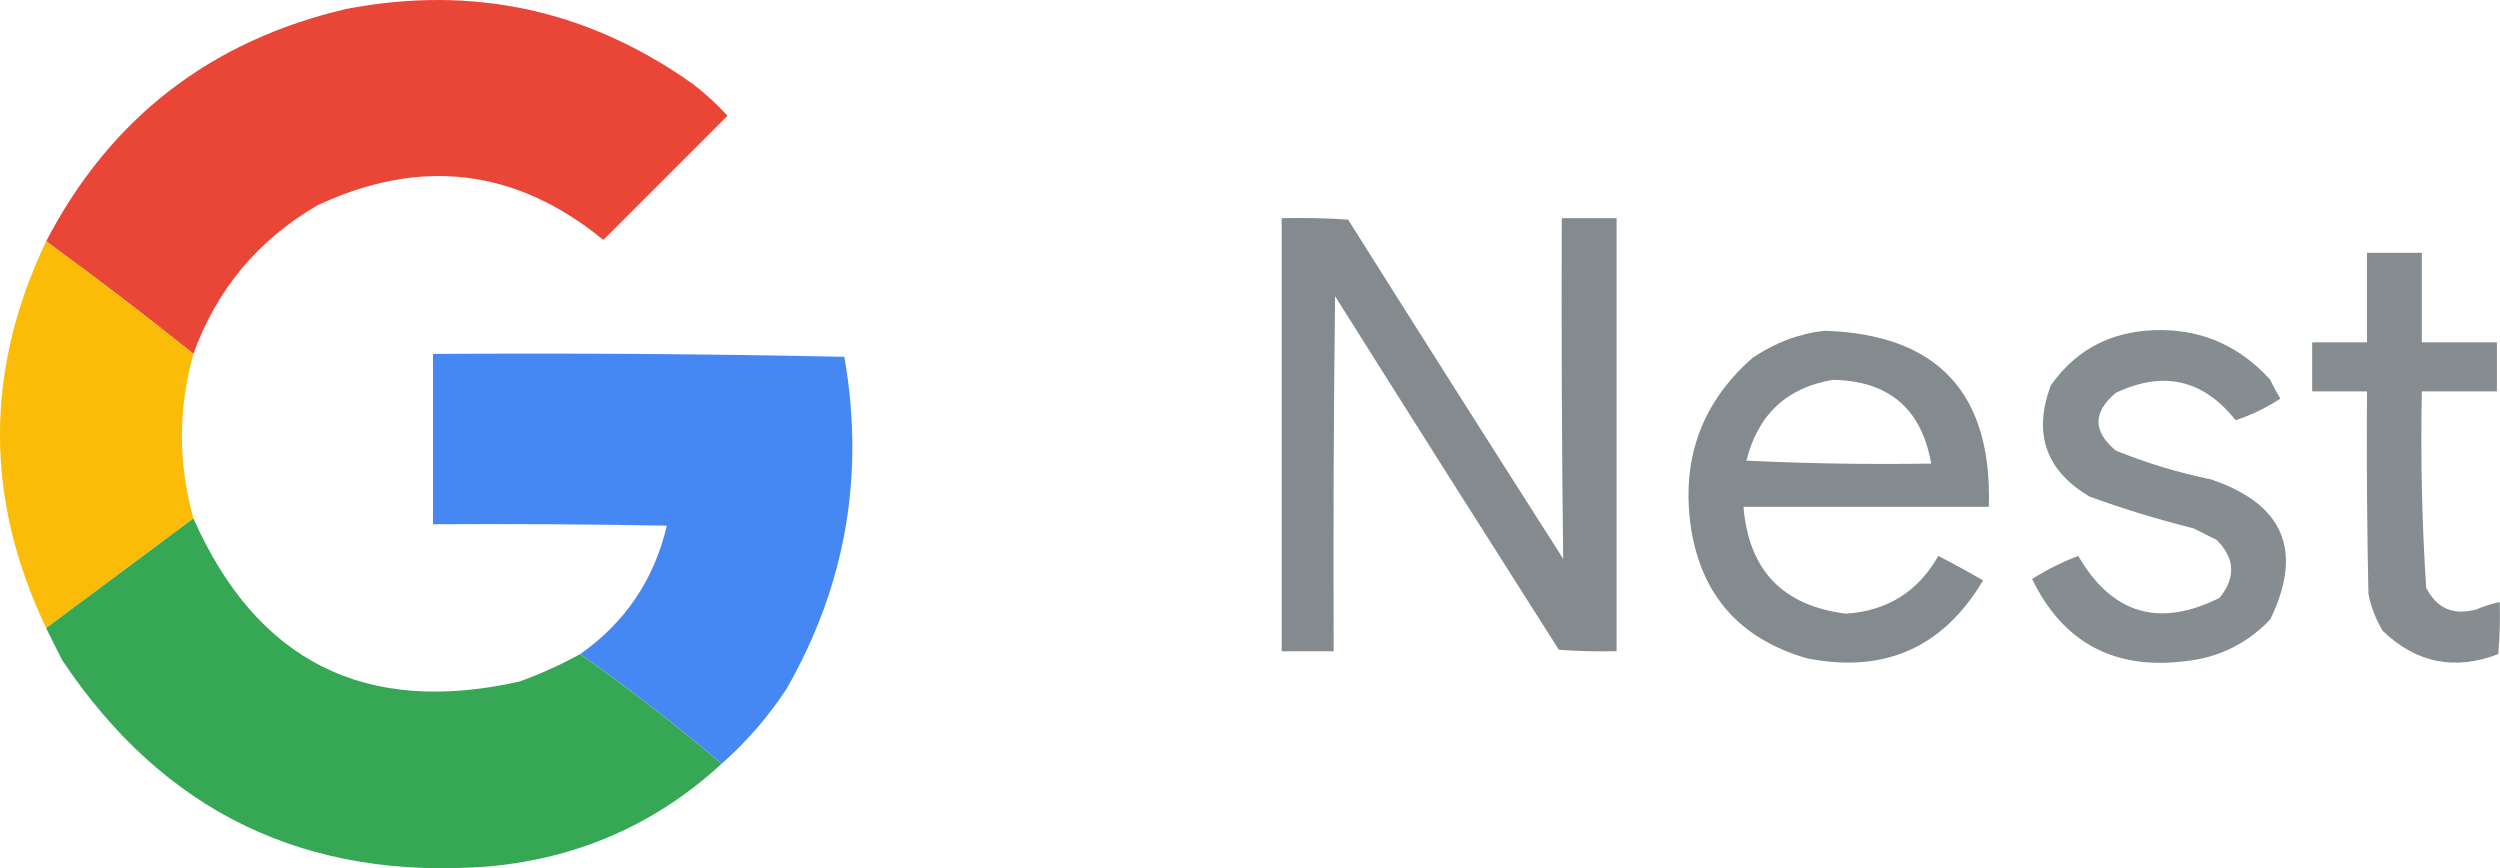
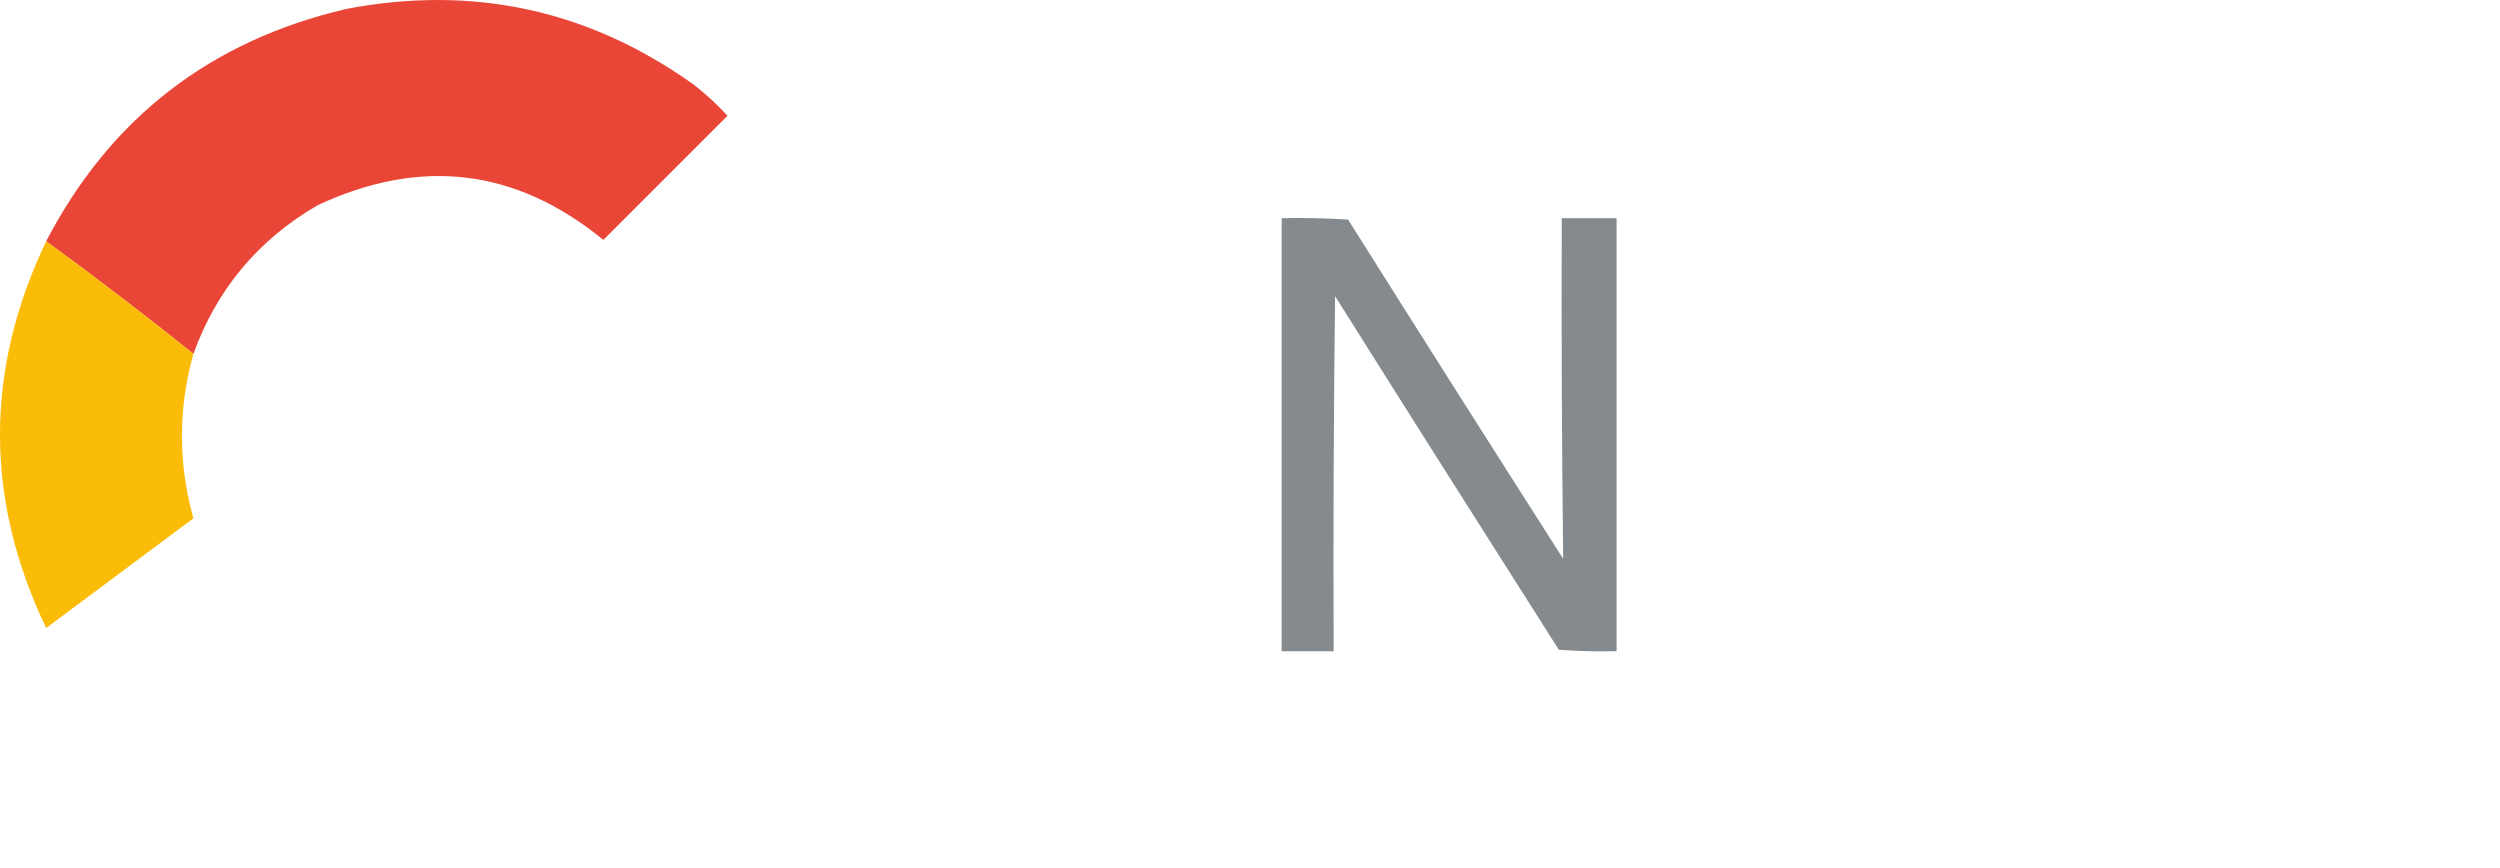
<svg xmlns="http://www.w3.org/2000/svg" viewBox="0 0 3000 1041.9" style="enable-background:new 0 0 3000 1041.9" xml:space="preserve">
  <path d="M232.1 424.6c-57.9-46.4-116.8-91.4-176.7-135.1 76.9-147.7 197-240.7 360.3-278.8 151.8-29 290.4 1 415.7 90.1 14.9 11.4 28.8 24.1 41.6 38.1l-149 149c-104.7-85.7-219-99.5-342.9-41.6-71.3 41.4-121 100.9-149 178.3z" style="opacity:.982;fill-rule:evenodd;clip-rule:evenodd;fill:#ea4334;enable-background:new" />
  <path d="M1538 261.8c26.6-.6 53.1 0 79.7 1.7 85.6 136 171.6 271.6 258.1 407-1.6-136.1-2.2-272.4-1.7-408.7h65.8v519.6c-23.1.6-46.2 0-69.3-1.7-89.9-141.2-179.4-282.6-268.5-424.3-1.7 142-2.3 284-1.7 426.1H1538V261.8z" style="opacity:.958;fill-rule:evenodd;clip-rule:evenodd;fill:#7f868a;enable-background:new" />
  <path d="M55.4 289.5c59.9 43.7 118.8 88.7 176.7 135.1-18.4 65.8-18.4 131.6 0 197.4-58.9 44-117.8 87.8-176.7 131.6-73.9-154.6-73.9-309.3 0-464.1z" style="opacity:.984;fill-rule:evenodd;clip-rule:evenodd;fill:#fabb04;enable-background:new" />
-   <path d="M2840.4 303.4h65.8v107.4h90.1v58.9h-90.1c-1.6 78.7.1 157.3 5.2 235.5 12.7 25.1 32.9 33.7 60.6 26 9-3.9 18.2-6.8 27.7-8.7.6 20.8 0 41.6-1.7 62.4-52.3 20-98.4 10.8-138.6-27.7-8.5-14-14.3-29-17.3-45-1.7-80.8-2.3-161.6-1.7-242.5h-65.8v-58.9h65.8V303.4z" style="opacity:.944;fill-rule:evenodd;clip-rule:evenodd;fill:#7f868a;enable-background:new" />
-   <path d="M2189.2 396.9c135.8 4.2 201.6 74.6 197.4 211.3h-294.4c6.2 76.1 47.2 118.8 123 128.2 49.5-3.3 86.4-26.4 110.8-69.3 18.2 9.4 36.1 19.2 53.7 29.4-48 80.7-118.5 111.9-211.3 93.5-82.8-23.9-129.6-78.8-140.3-164.5-9.3-78.5 15.6-143.7 74.5-195.7 26.5-18.2 55.4-29.2 86.6-32.9zm10.4 58.9c67 1.2 106.3 34.7 117.8 100.5-73.9 1.2-147.8 0-221.7-3.5 13.8-55.4 48.5-87.8 103.9-97z" style="opacity:.954;fill-rule:evenodd;clip-rule:evenodd;fill:#7f868a;enable-background:new" />
-   <path d="M2573.7 396.9c60.2-5.2 110.5 14.5 150.7 58.9 3.6 7.8 7.6 15.3 12.1 22.5-16.7 11-34.6 19.6-53.7 26-38.9-48.9-86.8-59.9-143.8-32.9-27.7 23.1-27.7 46.2 0 69.3 37 15 75.1 26.6 114.3 34.6 87.3 29.6 111 85.6 71 168-27.8 29.2-61.9 45.9-102.2 50.2-85.3 10.5-146.5-22.4-183.6-98.7 17.5-11.1 36-20.3 55.4-27.7 40.6 69.9 97.1 86.6 169.7 50.2 19.5-24.3 18.3-47.4-3.5-69.3-9.2-4.6-18.5-9.2-27.7-13.9-42.3-10.6-83.9-23.3-124.7-38.1-52.7-31.1-68.3-75.6-46.8-133.4 27.5-39.2 65-61.1 112.8-65.7z" style="opacity:.945;fill-rule:evenodd;clip-rule:evenodd;fill:#7f868a;enable-background:new" />
-   <path d="M866 916.5c-54.6-46.4-111.1-90.2-169.7-131.6 54-38 88.6-89.3 103.9-154.1-93.5-1.7-187-2.3-280.6-1.7V424.7c164.8-1.1 329.3 0 493.6 3.5 24.8 141.4 1.7 274.2-69.3 398.4C922 859.9 896 890 866 916.5z" style="opacity:.982;fill-rule:evenodd;clip-rule:evenodd;fill:#4285f3;enable-background:new" />
-   <path d="M232.1 622.1c76.2 172 206.6 237.3 391.4 195.7 25.3-9.2 49.5-20.1 72.7-32.9 58.6 41.4 115.2 85.3 169.7 131.6-77.9 71.8-170.3 112.8-277.1 123-221 17.9-392.5-64.6-514.4-247.7-6.4-12.9-12.8-25.6-19.1-38.1 58.9-43.8 117.8-87.7 176.8-131.6z" style="opacity:.985;fill-rule:evenodd;clip-rule:evenodd;fill:#34a753;enable-background:new" />
</svg>